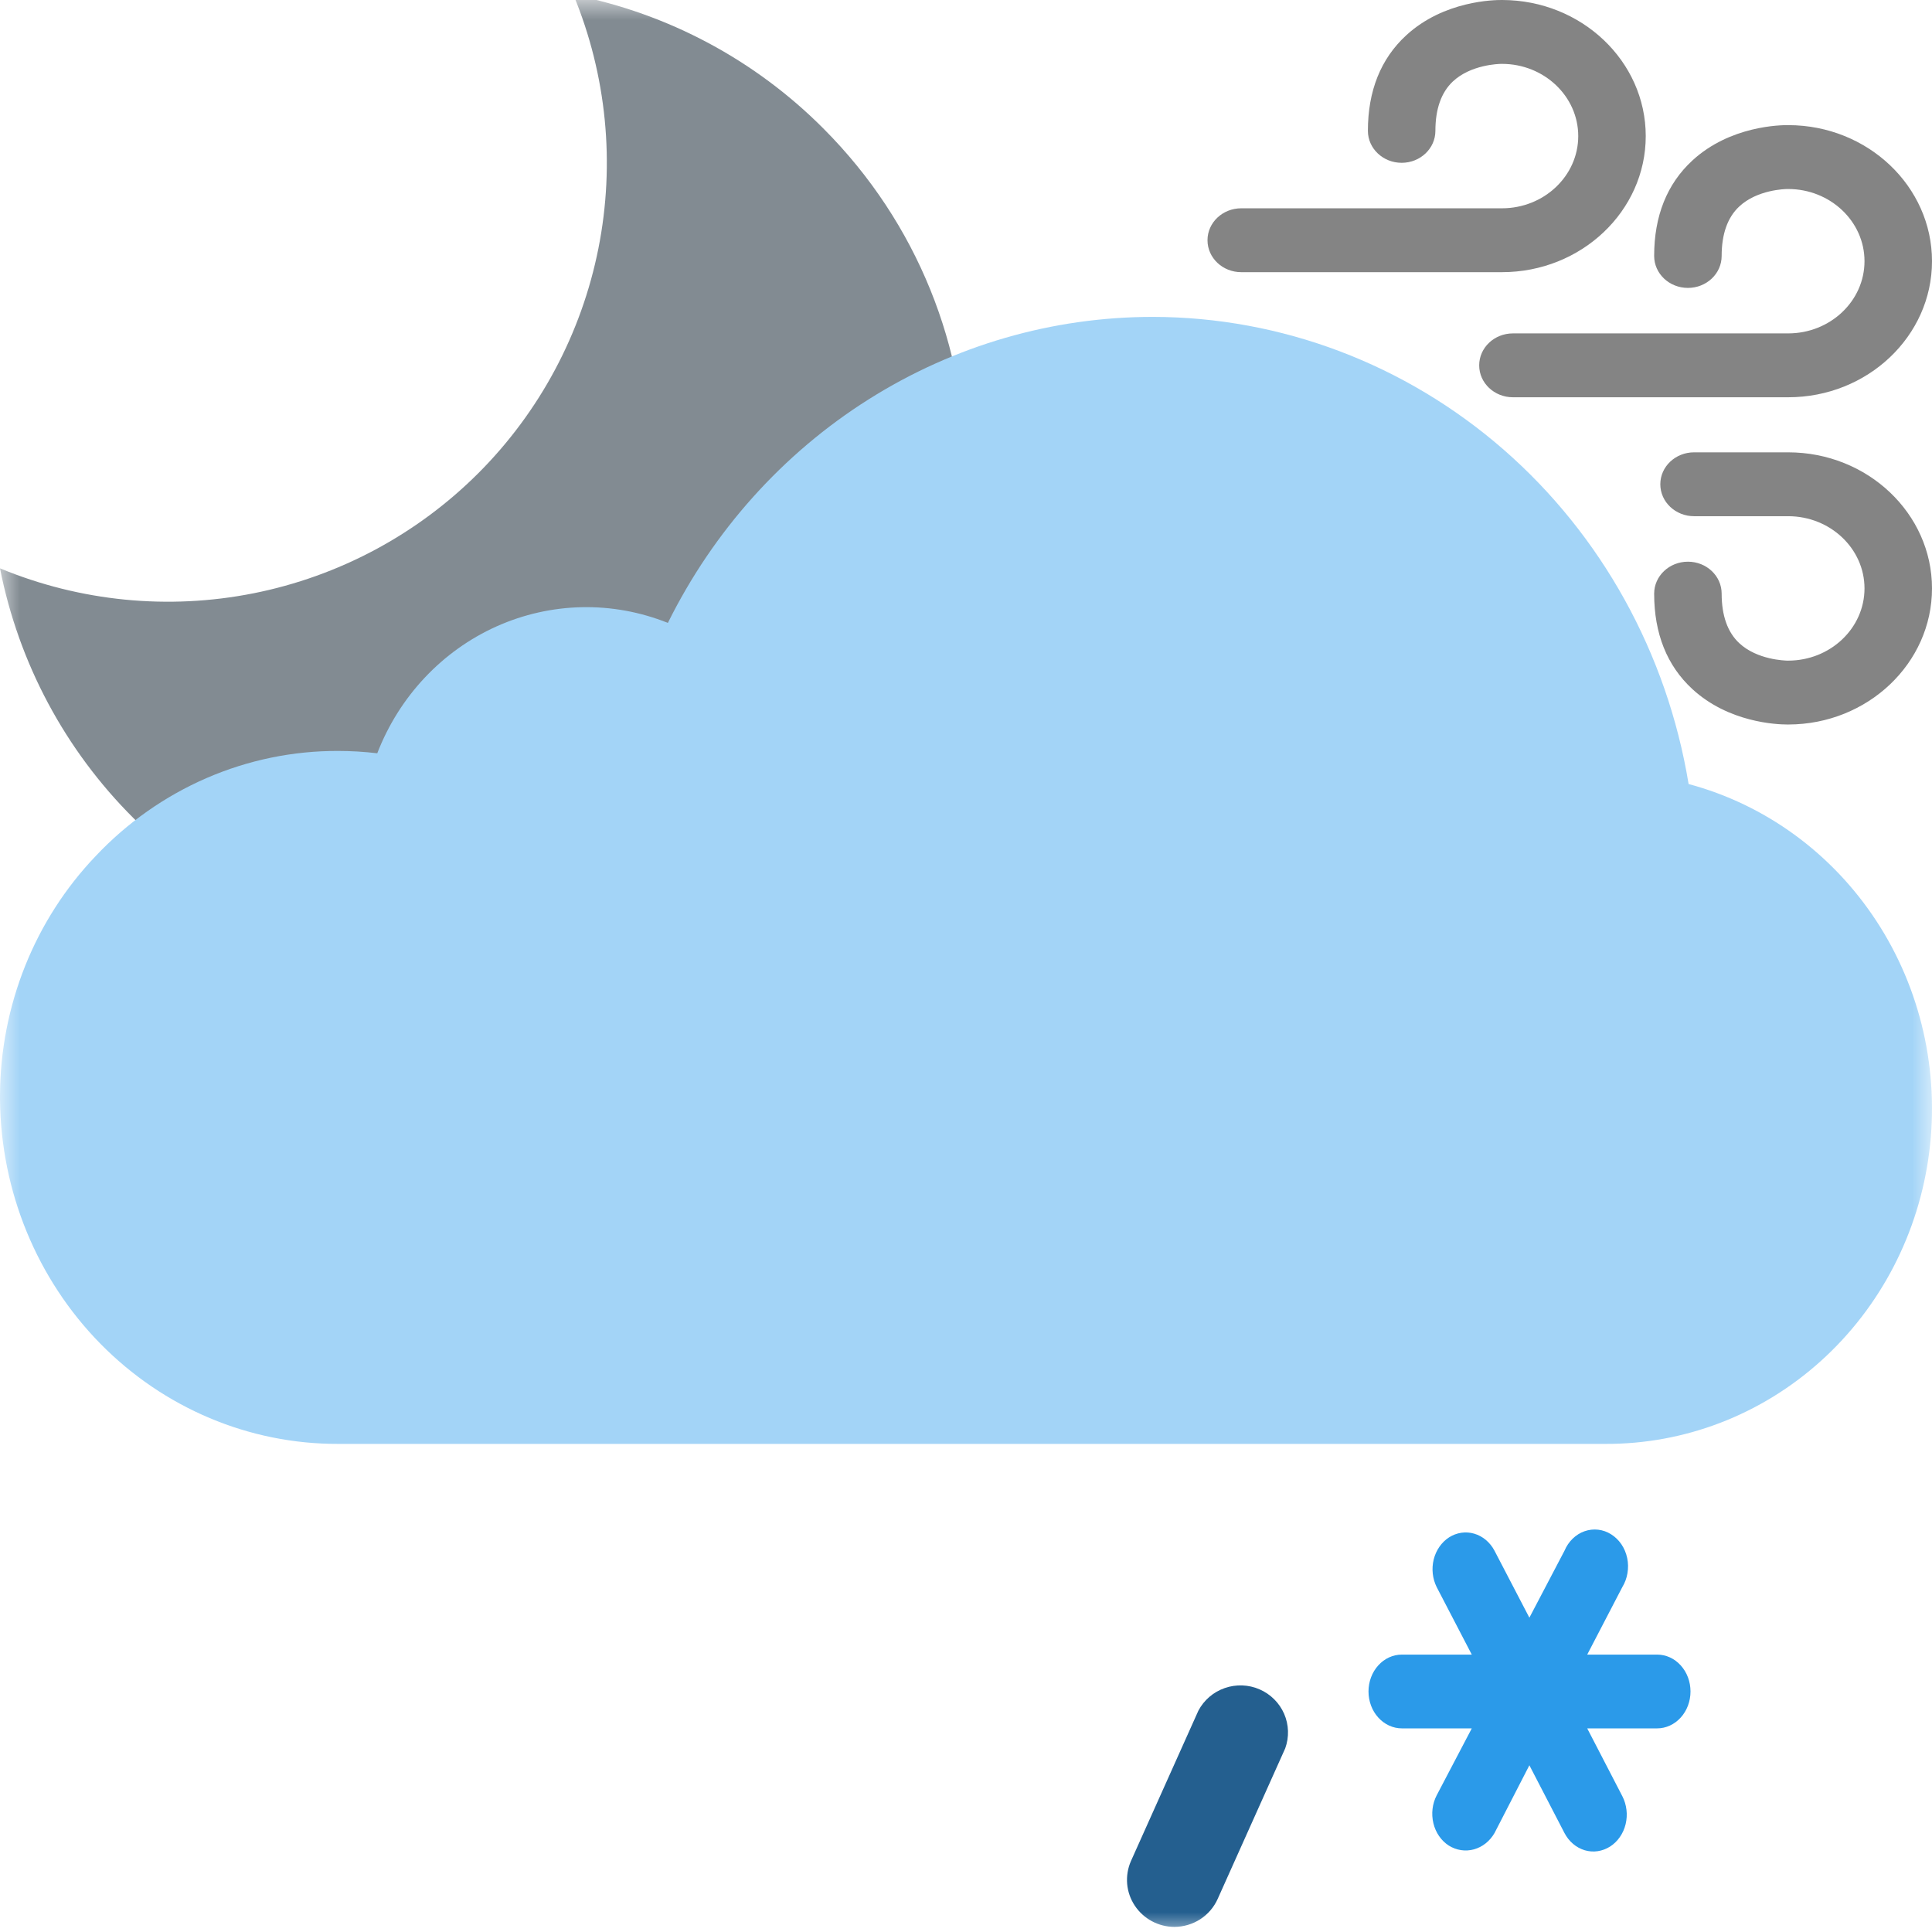
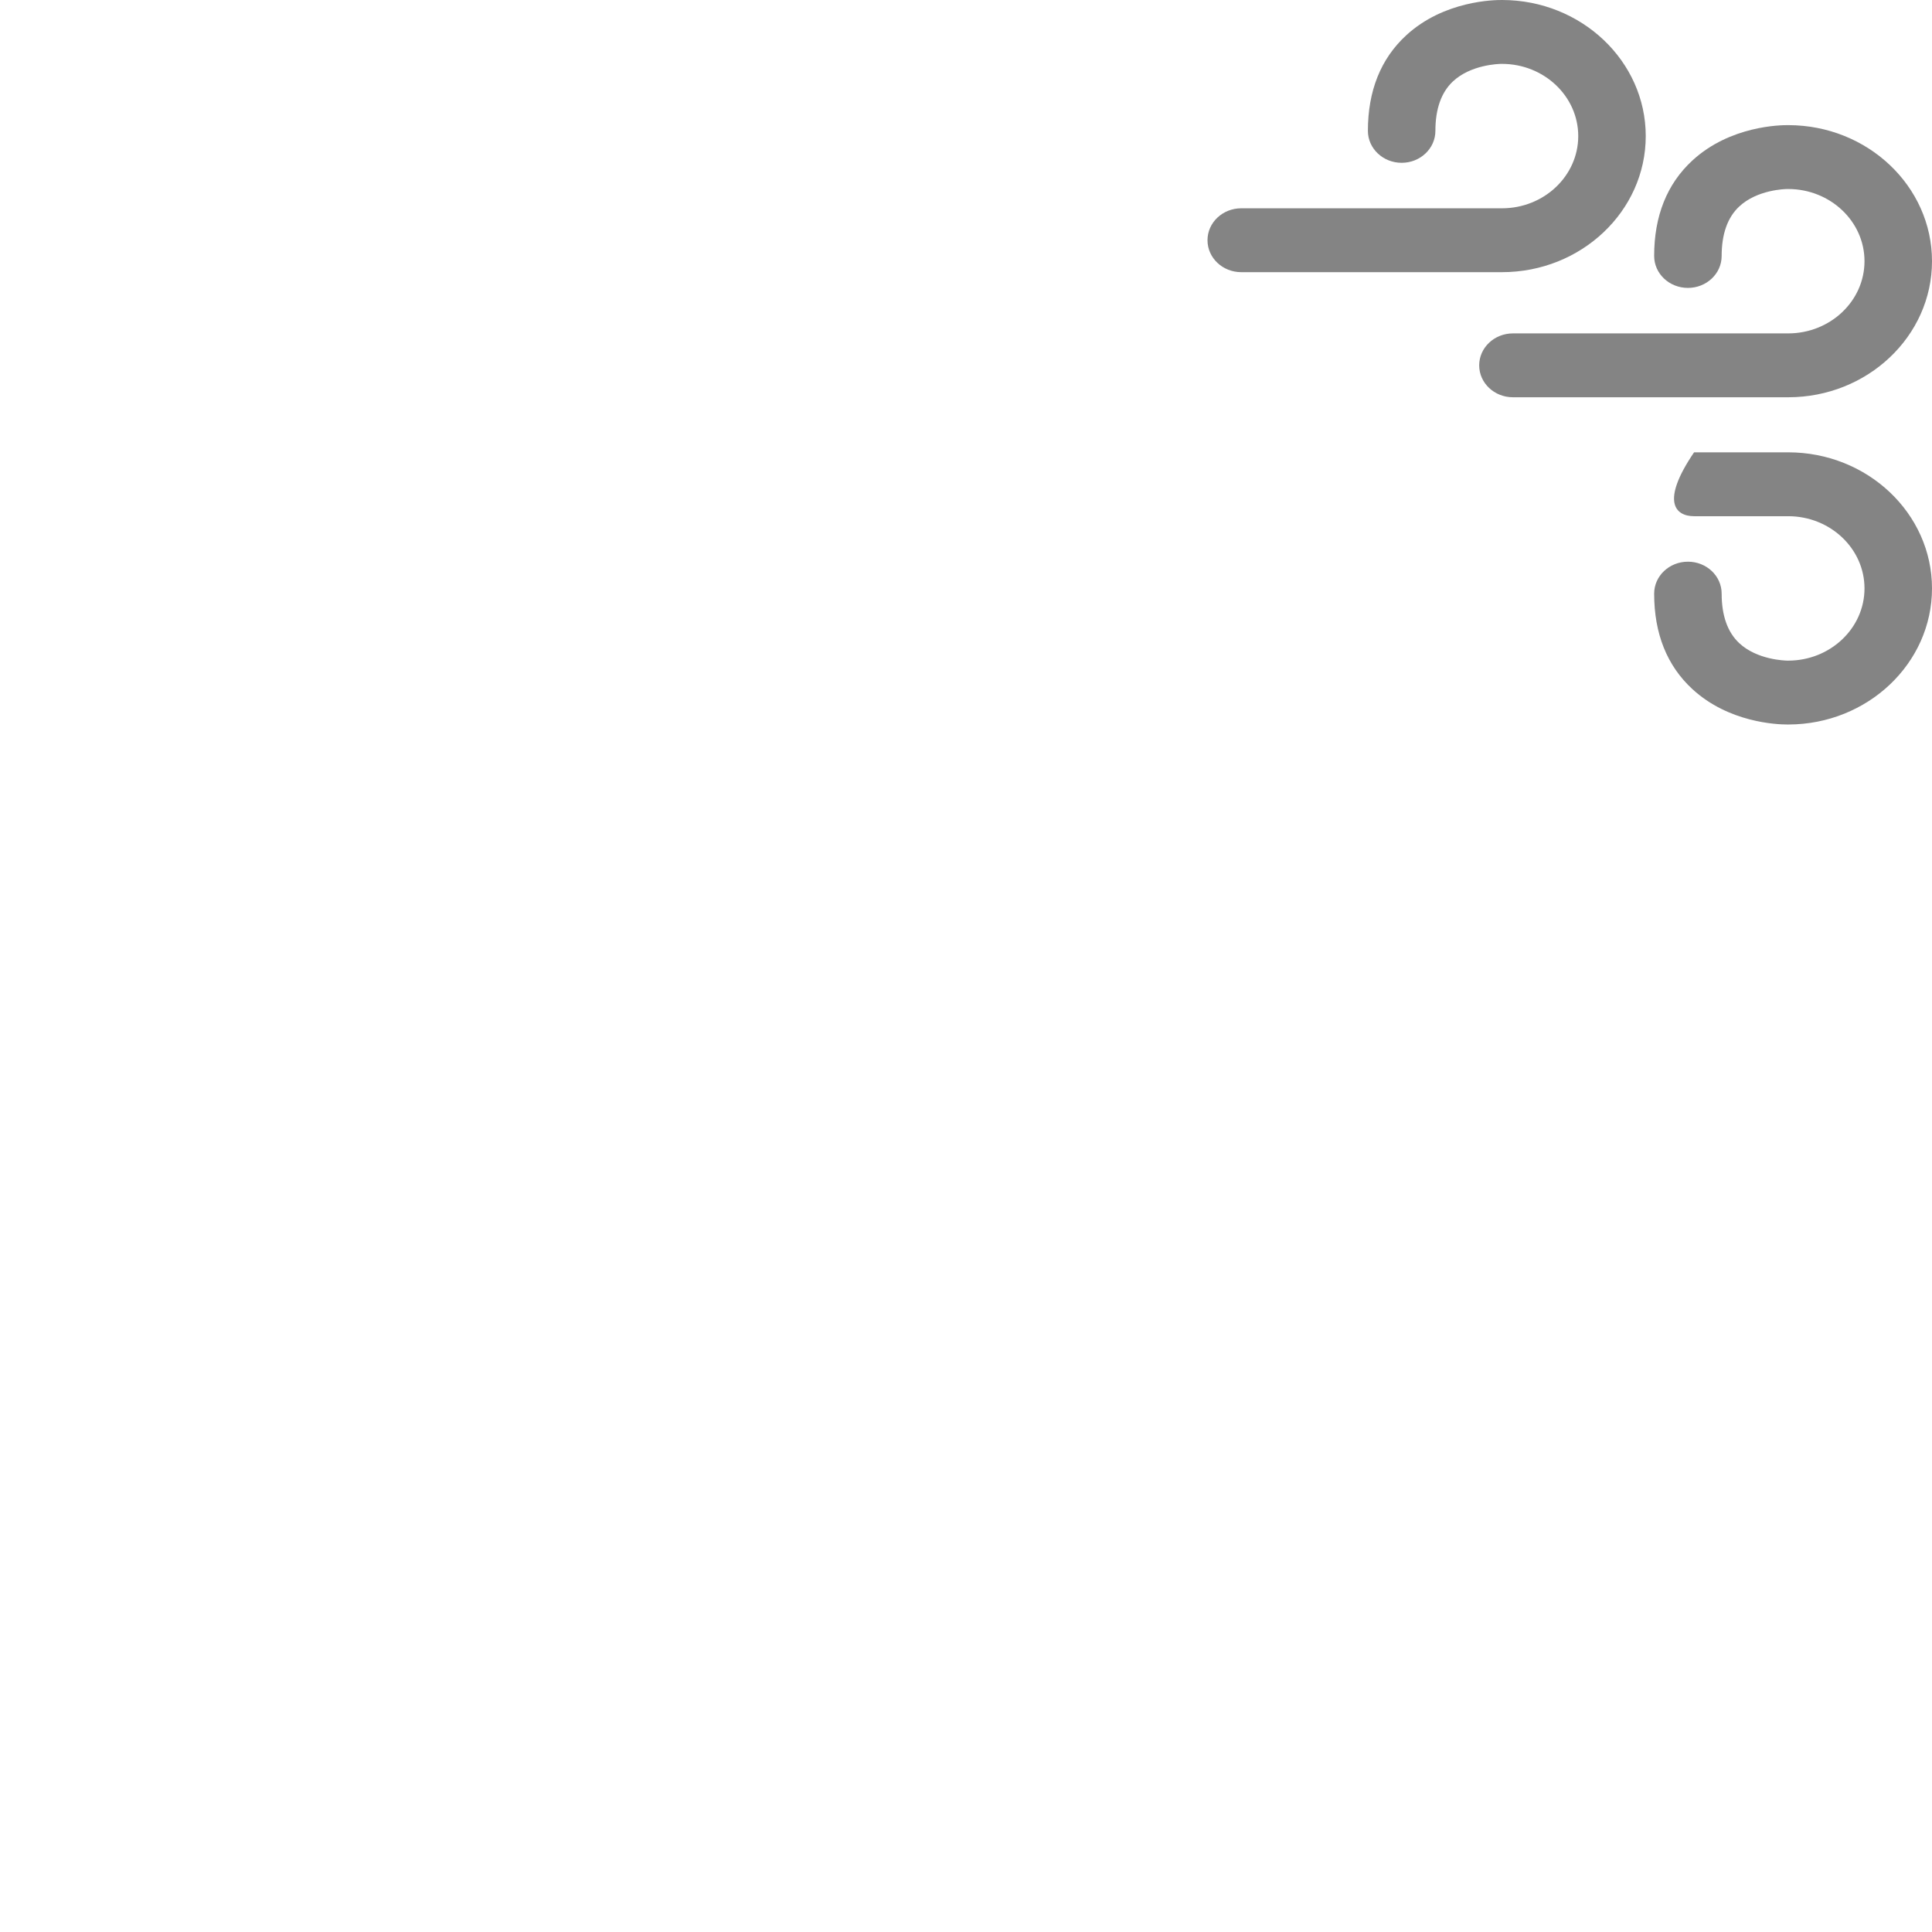
<svg xmlns="http://www.w3.org/2000/svg" width="48" height="48" viewBox="0 0 48 48" fill="none">
  <g clip-path="url(#clip0_1563_4005)">
    <mask id="mask0_1563_4005" style="mask-type:luminance" maskUnits="userSpaceOnUse" x="0" y="0" width="48" height="48">
-       <path d="M48 0H0V48H48V0Z" fill="white" />
-     </mask>
+       </mask>
    <g mask="url(#mask0_1563_4005)">
-       <path d="M11.884 11.756C10.358 13.281 8.415 14.319 6.3 14.74C4.185 15.161 1.993 14.945 0 14.12C0.463 16.472 1.617 18.632 3.314 20.324C8.046 25.056 15.719 25.056 20.451 20.324C25.184 15.591 25.183 7.92 20.451 3.187C18.759 1.49 16.599 0.336 14.248 -0.127C15.072 1.866 15.288 4.058 14.867 6.173C14.446 8.288 13.408 10.231 11.884 11.756Z" fill="#828B92" />
      <path d="M28.643 7.873C26.15 7.872 23.705 8.581 21.579 9.923C19.452 11.265 17.727 13.187 16.593 15.476C15.218 14.925 13.688 14.957 12.336 15.563C10.984 16.17 9.919 17.303 9.373 18.715C9.052 18.677 8.729 18.657 8.406 18.657C7.282 18.652 6.168 18.882 5.131 19.331C4.095 19.781 3.156 20.441 2.373 21.273C0.864 22.854 0.013 24.98 0 27.198V27.32C0.022 29.602 0.919 31.781 2.494 33.384C4.069 34.986 6.194 35.881 8.406 35.873H39.88C41.849 35.883 43.753 35.152 45.236 33.816C46.719 32.48 47.678 30.633 47.932 28.619C48.187 26.606 47.72 24.566 46.619 22.883C45.518 21.2 43.859 19.989 41.953 19.479C41.419 16.236 39.79 13.292 37.354 11.168C34.918 9.045 31.833 7.877 28.643 7.873Z" fill="#A3D4F7" />
-       <path d="M41.171 41.108H39.434L40.306 39.431C40.37 39.326 40.414 39.208 40.434 39.084C40.455 38.959 40.453 38.832 40.427 38.709C40.401 38.585 40.352 38.469 40.284 38.368C40.215 38.267 40.128 38.182 40.029 38.12C39.93 38.057 39.82 38.018 39.706 38.005C39.592 37.992 39.477 38.005 39.368 38.043C39.259 38.081 39.158 38.144 39.072 38.228C38.987 38.311 38.917 38.413 38.869 38.528L37.997 40.191L37.131 38.528C37.021 38.319 36.84 38.166 36.628 38.104C36.417 38.041 36.191 38.075 36.002 38.195C35.815 38.316 35.678 38.513 35.62 38.744C35.563 38.975 35.59 39.221 35.694 39.431L36.566 41.108H34.829C34.609 41.108 34.398 41.204 34.243 41.376C34.087 41.548 34 41.781 34 42.024C34 42.267 34.087 42.501 34.243 42.672C34.398 42.844 34.609 42.941 34.829 42.941H36.566L35.694 44.604C35.585 44.814 35.556 45.063 35.612 45.297C35.668 45.532 35.806 45.731 35.995 45.853C36.185 45.971 36.408 46.005 36.619 45.947C36.831 45.889 37.014 45.743 37.131 45.541L37.997 43.858L38.869 45.541C38.923 45.645 38.996 45.737 39.082 45.81C39.168 45.884 39.267 45.937 39.372 45.969C39.477 46 39.587 46.008 39.695 45.992C39.803 45.976 39.907 45.937 40.002 45.877C40.096 45.817 40.178 45.737 40.245 45.641C40.311 45.546 40.36 45.437 40.388 45.321C40.416 45.204 40.424 45.083 40.409 44.964C40.395 44.844 40.36 44.729 40.306 44.625L39.434 42.941H41.171C41.391 42.941 41.602 42.844 41.757 42.672C41.913 42.501 42 42.267 42 42.024C42 41.781 41.913 41.548 41.757 41.376C41.602 41.204 41.391 41.108 41.171 41.108Z" fill="#2B9AE9" />
-       <path d="M29.178 47.873C28.982 47.873 28.79 47.824 28.619 47.732C28.447 47.64 28.301 47.507 28.194 47.346C28.086 47.184 28.021 46.998 28.004 46.806C27.988 46.613 28.019 46.419 28.096 46.242L29.773 42.502C29.911 42.239 30.145 42.038 30.427 41.94C30.709 41.841 31.019 41.852 31.293 41.971C31.567 42.09 31.785 42.307 31.904 42.579C32.022 42.851 32.032 43.158 31.931 43.437L30.254 47.176C30.162 47.383 30.011 47.559 29.82 47.683C29.629 47.806 29.406 47.872 29.178 47.873Z" fill="#245F8F" />
    </g>
    <path d="M37.589 9.87H44.427C46.397 9.87 48 8.354 48 6.489C48 4.628 46.402 3.113 44.436 3.109C44.242 3.106 42.984 3.122 42.045 3.989C41.416 4.569 41.097 5.367 41.097 6.359C41.097 6.798 41.472 7.153 41.936 7.153C42.399 7.153 42.774 6.798 42.774 6.359C42.774 5.816 42.92 5.403 43.208 5.133C43.656 4.711 44.354 4.696 44.41 4.696C44.418 4.696 44.417 4.696 44.427 4.696C45.472 4.696 46.323 5.5 46.323 6.489C46.323 7.479 45.472 8.283 44.427 8.283H37.589C37.125 8.283 36.75 8.639 36.75 9.077C36.75 9.515 37.125 9.87 37.589 9.87Z" fill="#848484" />
    <path d="M30.839 6.762H37.316C39.286 6.762 40.888 5.245 40.888 3.381C40.888 1.519 39.29 0.004 37.324 0C37.128 -0.002 35.872 0.014 34.934 0.88C34.304 1.461 33.985 2.259 33.985 3.251C33.985 3.689 34.361 4.045 34.824 4.045C35.287 4.045 35.662 3.689 35.662 3.251C35.662 2.708 35.808 2.295 36.096 2.024C36.544 1.603 37.242 1.588 37.298 1.587C37.306 1.587 37.305 1.587 37.316 1.587C38.361 1.587 39.211 2.392 39.211 3.381C39.211 4.37 38.361 5.175 37.316 5.175H30.839C30.375 5.175 30 5.53 30 5.968C30 6.407 30.375 6.762 30.839 6.762Z" fill="#848484" />
-     <path d="M44.427 11.238H42.089C41.626 11.238 41.25 11.593 41.25 12.031C41.25 12.47 41.626 12.825 42.089 12.825H44.427C45.472 12.825 46.323 13.63 46.323 14.619C46.323 15.608 45.473 16.413 44.427 16.413C44.417 16.413 44.418 16.412 44.41 16.413C44.354 16.412 43.656 16.397 43.208 15.976C42.92 15.705 42.774 15.292 42.774 14.749C42.774 14.31 42.399 13.955 41.936 13.955C41.473 13.955 41.097 14.31 41.097 14.749C41.097 15.741 41.416 16.539 42.045 17.119C42.947 17.951 44.14 18 44.407 18C44.419 18 44.428 18 44.436 18C46.402 17.995 48 16.48 48 14.619C48 12.755 46.397 11.238 44.427 11.238Z" fill="#848484" />
+     <path d="M44.427 11.238H42.089C41.25 12.47 41.626 12.825 42.089 12.825H44.427C45.472 12.825 46.323 13.63 46.323 14.619C46.323 15.608 45.473 16.413 44.427 16.413C44.417 16.413 44.418 16.412 44.41 16.413C44.354 16.412 43.656 16.397 43.208 15.976C42.92 15.705 42.774 15.292 42.774 14.749C42.774 14.31 42.399 13.955 41.936 13.955C41.473 13.955 41.097 14.31 41.097 14.749C41.097 15.741 41.416 16.539 42.045 17.119C42.947 17.951 44.14 18 44.407 18C44.419 18 44.428 18 44.436 18C46.402 17.995 48 16.48 48 14.619C48 12.755 46.397 11.238 44.427 11.238Z" fill="#848484" />
  </g>
  <defs>
    <clipPath id="clip0_1563_4005">
      <rect width="48" height="48" fill="white" />
    </clipPath>
  </defs>
</svg>